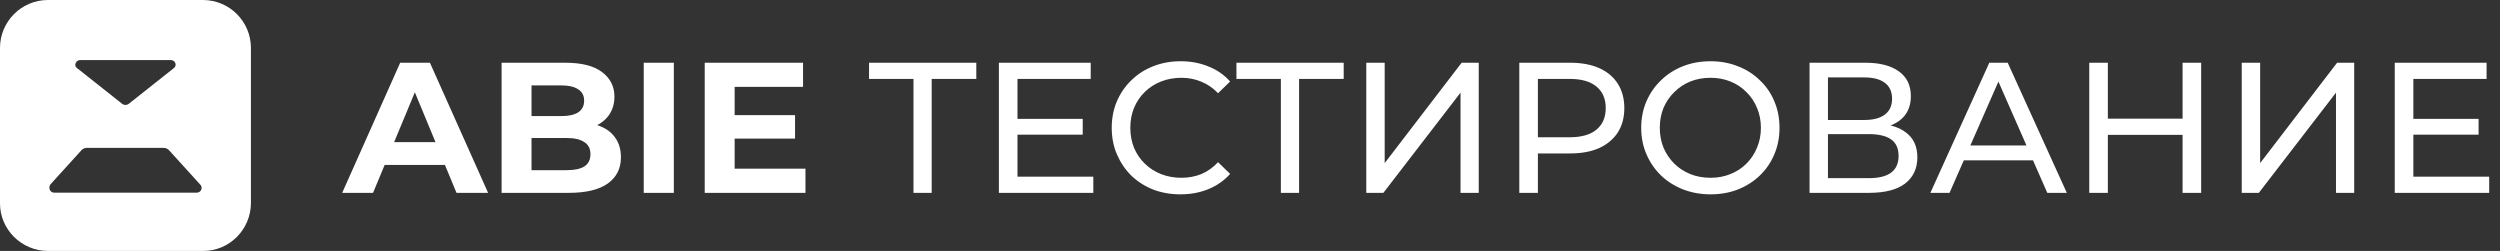
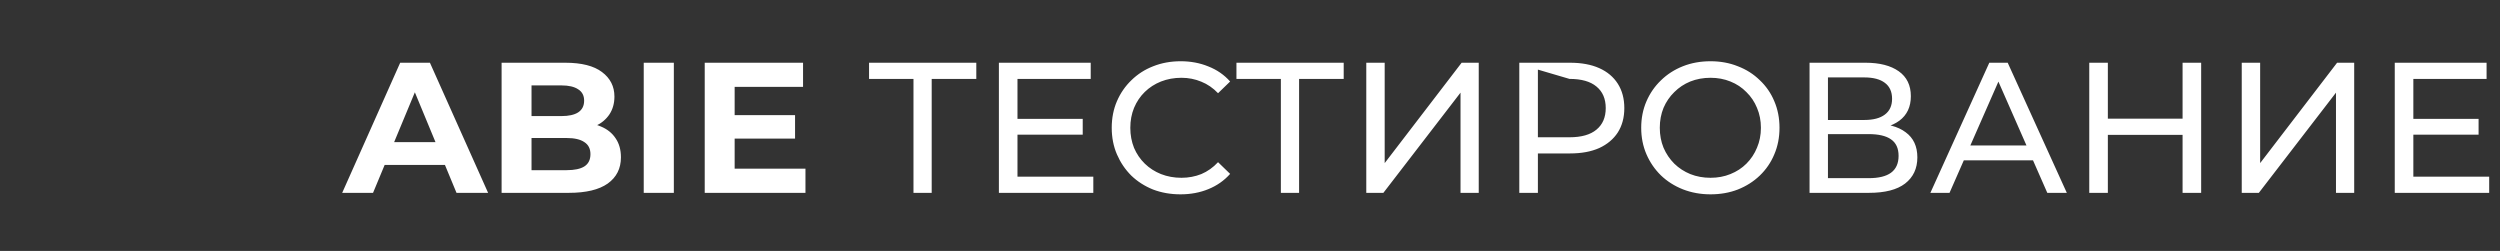
<svg xmlns="http://www.w3.org/2000/svg" width="538" height="54" viewBox="0 0 538 54" fill="none">
  <rect x="0" y="0" width="538" height="54" fill="#333333" stroke="none" />
  <g clip-path="url(#clip0_1282_5173)">
    <path d="M43.682 0H10.318C4.629 0 0 4.629 0 10.318V43.779C0 49.371 4.629 54 10.318 54H43.779C49.371 54 54 49.371 54 43.682V10.318C54 4.629 49.371 0 43.682 0ZM17.261 12.921H36.739C37.704 12.921 38.186 14.079 37.414 14.657L27.675 22.371C27.289 22.661 26.711 22.661 26.325 22.371L16.586 14.657C15.814 14.175 16.296 12.921 17.261 12.921ZM42.332 41.464H26.904H11.668C10.704 41.464 10.318 40.307 10.896 39.632L17.55 32.304C17.839 32.014 18.225 31.821 18.707 31.821H26.807H35.196C35.679 31.821 36.064 32.014 36.354 32.304L43.007 39.632C43.779 40.307 43.296 41.464 42.332 41.464Z" fill="white" />
  </g>
-   <path d="M73.64 41.5L86.12 13.5H92.52L105.04 41.5H98.24L88 16.78H90.56L80.28 41.5H73.64ZM79.88 35.5L81.6 30.58H96L97.76 35.5H79.88ZM107.945 41.5V13.5H121.625C125.145 13.5 127.785 14.167 129.545 15.5C131.332 16.833 132.225 18.593 132.225 20.78C132.225 22.247 131.865 23.527 131.145 24.62C130.425 25.687 129.438 26.513 128.185 27.1C126.932 27.687 125.492 27.98 123.865 27.98L124.625 26.34C126.385 26.34 127.945 26.633 129.305 27.22C130.665 27.78 131.718 28.62 132.465 29.74C133.238 30.86 133.625 32.233 133.625 33.86C133.625 36.26 132.678 38.14 130.785 39.5C128.892 40.833 126.105 41.5 122.425 41.5H107.945ZM114.385 36.62H121.945C123.625 36.62 124.892 36.353 125.745 35.82C126.625 35.26 127.065 34.38 127.065 33.18C127.065 32.007 126.625 31.14 125.745 30.58C124.892 29.993 123.625 29.7 121.945 29.7H113.905V24.98H120.825C122.398 24.98 123.598 24.713 124.425 24.18C125.278 23.62 125.705 22.78 125.705 21.66C125.705 20.567 125.278 19.753 124.425 19.22C123.598 18.66 122.398 18.38 120.825 18.38H114.385V36.62ZM138.531 41.5V13.5H145.011V41.5H138.531ZM157.616 24.78H171.096V29.82H157.616V24.78ZM158.096 36.3H173.336V41.5H151.656V13.5H172.816V18.7H158.096V36.3ZM196.58 41.5V15.94L197.58 16.98H187.02V13.5H210.1V16.98H199.54L200.5 15.94V41.5H196.58ZM218.602 25.58H233.002V28.98H218.602V25.58ZM218.962 38.02H235.282V41.5H214.962V13.5H234.722V16.98H218.962V38.02ZM254.044 41.82C251.911 41.82 249.937 41.473 248.124 40.78C246.337 40.06 244.777 39.06 243.444 37.78C242.137 36.473 241.111 34.953 240.364 33.22C239.617 31.487 239.244 29.58 239.244 27.5C239.244 25.42 239.617 23.513 240.364 21.78C241.111 20.047 242.151 18.54 243.484 17.26C244.817 15.953 246.377 14.953 248.164 14.26C249.977 13.54 251.951 13.18 254.084 13.18C256.244 13.18 258.231 13.553 260.044 14.3C261.884 15.02 263.444 16.1 264.724 17.54L262.124 20.06C261.057 18.94 259.857 18.113 258.524 17.58C257.191 17.02 255.764 16.74 254.244 16.74C252.671 16.74 251.204 17.007 249.844 17.54C248.511 18.073 247.351 18.82 246.364 19.78C245.377 20.74 244.604 21.887 244.044 23.22C243.511 24.527 243.244 25.953 243.244 27.5C243.244 29.047 243.511 30.487 244.044 31.82C244.604 33.127 245.377 34.26 246.364 35.22C247.351 36.18 248.511 36.927 249.844 37.46C251.204 37.993 252.671 38.26 254.244 38.26C255.764 38.26 257.191 37.993 258.524 37.46C259.857 36.9 261.057 36.047 262.124 34.9L264.724 37.42C263.444 38.86 261.884 39.953 260.044 40.7C258.231 41.447 256.231 41.82 254.044 41.82ZM275.643 41.5V15.94L276.643 16.98H266.083V13.5H289.163V16.98H278.603L279.563 15.94V41.5H275.643ZM294.024 41.5V13.5H297.984V35.1L314.544 13.5H318.224V41.5H314.304V19.94L297.704 41.5H294.024ZM326.954 41.5V13.5H337.874C340.327 13.5 342.42 13.887 344.154 14.66C345.887 15.433 347.22 16.553 348.154 18.02C349.087 19.487 349.554 21.233 349.554 23.26C349.554 25.287 349.087 27.033 348.154 28.5C347.22 29.94 345.887 31.06 344.154 31.86C342.42 32.633 340.327 33.02 337.874 33.02H329.154L330.954 31.14V41.5H326.954ZM330.954 31.54L329.154 29.54H337.754C340.314 29.54 342.247 28.993 343.554 27.9C344.887 26.807 345.554 25.26 345.554 23.26C345.554 21.26 344.887 19.713 343.554 18.62C342.247 17.527 340.314 16.98 337.754 16.98H329.154L330.954 14.98V31.54ZM368.108 41.82C365.975 41.82 363.988 41.46 362.148 40.74C360.335 40.02 358.762 39.02 357.428 37.74C356.095 36.433 355.055 34.913 354.308 33.18C353.562 31.447 353.188 29.553 353.188 27.5C353.188 25.447 353.562 23.553 354.308 21.82C355.055 20.087 356.095 18.58 357.428 17.3C358.762 15.993 360.335 14.98 362.148 14.26C363.962 13.54 365.948 13.18 368.108 13.18C370.242 13.18 372.202 13.54 373.988 14.26C375.802 14.953 377.375 15.953 378.708 17.26C380.068 18.54 381.108 20.047 381.828 21.78C382.575 23.513 382.948 25.42 382.948 27.5C382.948 29.58 382.575 31.487 381.828 33.22C381.108 34.953 380.068 36.473 378.708 37.78C377.375 39.06 375.802 40.06 373.988 40.78C372.202 41.473 370.242 41.82 368.108 41.82ZM368.108 38.26C369.655 38.26 371.082 37.993 372.388 37.46C373.722 36.927 374.868 36.18 375.828 35.22C376.815 34.233 377.575 33.087 378.108 31.78C378.668 30.473 378.948 29.047 378.948 27.5C378.948 25.953 378.668 24.527 378.108 23.22C377.575 21.913 376.815 20.78 375.828 19.82C374.868 18.833 373.722 18.073 372.388 17.54C371.082 17.007 369.655 16.74 368.108 16.74C366.535 16.74 365.082 17.007 363.748 17.54C362.442 18.073 361.295 18.833 360.308 19.82C359.322 20.78 358.548 21.913 357.988 23.22C357.455 24.527 357.188 25.953 357.188 27.5C357.188 29.047 357.455 30.473 357.988 31.78C358.548 33.087 359.322 34.233 360.308 35.22C361.295 36.18 362.442 36.927 363.748 37.46C365.082 37.993 366.535 38.26 368.108 38.26ZM389.415 41.5V13.5H401.455C404.495 13.5 406.881 14.113 408.615 15.34C410.348 16.567 411.215 18.353 411.215 20.7C411.215 22.993 410.388 24.753 408.735 25.98C407.081 27.18 404.908 27.78 402.215 27.78L402.935 26.58C406.055 26.58 408.441 27.207 410.095 28.46C411.775 29.687 412.615 31.487 412.615 33.86C412.615 36.26 411.735 38.14 409.975 39.5C408.241 40.833 405.655 41.5 402.215 41.5H389.415ZM393.375 38.34H402.135C404.268 38.34 405.868 37.953 406.935 37.18C408.028 36.38 408.575 35.167 408.575 33.54C408.575 31.913 408.028 30.727 406.935 29.98C405.868 29.233 404.268 28.86 402.135 28.86H393.375V38.34ZM393.375 25.82H401.175C403.121 25.82 404.601 25.433 405.615 24.66C406.655 23.887 407.175 22.753 407.175 21.26C407.175 19.74 406.655 18.593 405.615 17.82C404.601 17.047 403.121 16.66 401.175 16.66H393.375V25.82ZM415.418 41.5L428.098 13.5H432.058L444.778 41.5H440.578L429.258 15.74H430.858L419.538 41.5H415.418ZM420.817 34.5L421.898 31.3H437.658L438.818 34.5H420.817ZM469.69 13.5H473.69V41.5H469.69V13.5ZM453.61 41.5H449.61V13.5H453.61V41.5ZM470.05 29.02H453.21V25.54H470.05V29.02ZM482.423 41.5V13.5H486.383V35.1L502.943 13.5H506.623V41.5H502.703V19.94L486.103 41.5H482.423ZM518.992 25.58H533.392V28.98H518.992V25.58ZM519.352 38.02H535.672V41.5H515.352V13.5H535.112V16.98H519.352V38.02Z" fill="white" />
+   <path d="M73.64 41.5L86.12 13.5H92.52L105.04 41.5H98.24L88 16.78H90.56L80.28 41.5H73.64ZM79.88 35.5L81.6 30.58H96L97.76 35.5H79.88ZM107.945 41.5V13.5H121.625C125.145 13.5 127.785 14.167 129.545 15.5C131.332 16.833 132.225 18.593 132.225 20.78C132.225 22.247 131.865 23.527 131.145 24.62C130.425 25.687 129.438 26.513 128.185 27.1C126.932 27.687 125.492 27.98 123.865 27.98L124.625 26.34C126.385 26.34 127.945 26.633 129.305 27.22C130.665 27.78 131.718 28.62 132.465 29.74C133.238 30.86 133.625 32.233 133.625 33.86C133.625 36.26 132.678 38.14 130.785 39.5C128.892 40.833 126.105 41.5 122.425 41.5H107.945ZM114.385 36.62H121.945C123.625 36.62 124.892 36.353 125.745 35.82C126.625 35.26 127.065 34.38 127.065 33.18C127.065 32.007 126.625 31.14 125.745 30.58C124.892 29.993 123.625 29.7 121.945 29.7H113.905V24.98H120.825C122.398 24.98 123.598 24.713 124.425 24.18C125.278 23.62 125.705 22.78 125.705 21.66C125.705 20.567 125.278 19.753 124.425 19.22C123.598 18.66 122.398 18.38 120.825 18.38H114.385V36.62ZM138.531 41.5V13.5H145.011V41.5H138.531ZM157.616 24.78H171.096V29.82H157.616V24.78ZM158.096 36.3H173.336V41.5H151.656V13.5H172.816V18.7H158.096V36.3ZM196.58 41.5V15.94L197.58 16.98H187.02V13.5H210.1V16.98H199.54L200.5 15.94V41.5H196.58ZM218.602 25.58H233.002V28.98H218.602V25.58ZM218.962 38.02H235.282V41.5H214.962V13.5H234.722V16.98H218.962V38.02ZM254.044 41.82C251.911 41.82 249.937 41.473 248.124 40.78C246.337 40.06 244.777 39.06 243.444 37.78C242.137 36.473 241.111 34.953 240.364 33.22C239.617 31.487 239.244 29.58 239.244 27.5C239.244 25.42 239.617 23.513 240.364 21.78C241.111 20.047 242.151 18.54 243.484 17.26C244.817 15.953 246.377 14.953 248.164 14.26C249.977 13.54 251.951 13.18 254.084 13.18C256.244 13.18 258.231 13.553 260.044 14.3C261.884 15.02 263.444 16.1 264.724 17.54L262.124 20.06C261.057 18.94 259.857 18.113 258.524 17.58C257.191 17.02 255.764 16.74 254.244 16.74C252.671 16.74 251.204 17.007 249.844 17.54C248.511 18.073 247.351 18.82 246.364 19.78C245.377 20.74 244.604 21.887 244.044 23.22C243.511 24.527 243.244 25.953 243.244 27.5C243.244 29.047 243.511 30.487 244.044 31.82C244.604 33.127 245.377 34.26 246.364 35.22C247.351 36.18 248.511 36.927 249.844 37.46C251.204 37.993 252.671 38.26 254.244 38.26C255.764 38.26 257.191 37.993 258.524 37.46C259.857 36.9 261.057 36.047 262.124 34.9L264.724 37.42C263.444 38.86 261.884 39.953 260.044 40.7C258.231 41.447 256.231 41.82 254.044 41.82ZM275.643 41.5V15.94L276.643 16.98H266.083V13.5H289.163V16.98H278.603L279.563 15.94V41.5H275.643ZM294.024 41.5V13.5H297.984V35.1L314.544 13.5H318.224V41.5H314.304V19.94L297.704 41.5H294.024ZM326.954 41.5V13.5H337.874C340.327 13.5 342.42 13.887 344.154 14.66C345.887 15.433 347.22 16.553 348.154 18.02C349.087 19.487 349.554 21.233 349.554 23.26C349.554 25.287 349.087 27.033 348.154 28.5C347.22 29.94 345.887 31.06 344.154 31.86C342.42 32.633 340.327 33.02 337.874 33.02H329.154L330.954 31.14V41.5H326.954ZM330.954 31.54L329.154 29.54H337.754C340.314 29.54 342.247 28.993 343.554 27.9C344.887 26.807 345.554 25.26 345.554 23.26C345.554 21.26 344.887 19.713 343.554 18.62C342.247 17.527 340.314 16.98 337.754 16.98L330.954 14.98V31.54ZM368.108 41.82C365.975 41.82 363.988 41.46 362.148 40.74C360.335 40.02 358.762 39.02 357.428 37.74C356.095 36.433 355.055 34.913 354.308 33.18C353.562 31.447 353.188 29.553 353.188 27.5C353.188 25.447 353.562 23.553 354.308 21.82C355.055 20.087 356.095 18.58 357.428 17.3C358.762 15.993 360.335 14.98 362.148 14.26C363.962 13.54 365.948 13.18 368.108 13.18C370.242 13.18 372.202 13.54 373.988 14.26C375.802 14.953 377.375 15.953 378.708 17.26C380.068 18.54 381.108 20.047 381.828 21.78C382.575 23.513 382.948 25.42 382.948 27.5C382.948 29.58 382.575 31.487 381.828 33.22C381.108 34.953 380.068 36.473 378.708 37.78C377.375 39.06 375.802 40.06 373.988 40.78C372.202 41.473 370.242 41.82 368.108 41.82ZM368.108 38.26C369.655 38.26 371.082 37.993 372.388 37.46C373.722 36.927 374.868 36.18 375.828 35.22C376.815 34.233 377.575 33.087 378.108 31.78C378.668 30.473 378.948 29.047 378.948 27.5C378.948 25.953 378.668 24.527 378.108 23.22C377.575 21.913 376.815 20.78 375.828 19.82C374.868 18.833 373.722 18.073 372.388 17.54C371.082 17.007 369.655 16.74 368.108 16.74C366.535 16.74 365.082 17.007 363.748 17.54C362.442 18.073 361.295 18.833 360.308 19.82C359.322 20.78 358.548 21.913 357.988 23.22C357.455 24.527 357.188 25.953 357.188 27.5C357.188 29.047 357.455 30.473 357.988 31.78C358.548 33.087 359.322 34.233 360.308 35.22C361.295 36.18 362.442 36.927 363.748 37.46C365.082 37.993 366.535 38.26 368.108 38.26ZM389.415 41.5V13.5H401.455C404.495 13.5 406.881 14.113 408.615 15.34C410.348 16.567 411.215 18.353 411.215 20.7C411.215 22.993 410.388 24.753 408.735 25.98C407.081 27.18 404.908 27.78 402.215 27.78L402.935 26.58C406.055 26.58 408.441 27.207 410.095 28.46C411.775 29.687 412.615 31.487 412.615 33.86C412.615 36.26 411.735 38.14 409.975 39.5C408.241 40.833 405.655 41.5 402.215 41.5H389.415ZM393.375 38.34H402.135C404.268 38.34 405.868 37.953 406.935 37.18C408.028 36.38 408.575 35.167 408.575 33.54C408.575 31.913 408.028 30.727 406.935 29.98C405.868 29.233 404.268 28.86 402.135 28.86H393.375V38.34ZM393.375 25.82H401.175C403.121 25.82 404.601 25.433 405.615 24.66C406.655 23.887 407.175 22.753 407.175 21.26C407.175 19.74 406.655 18.593 405.615 17.82C404.601 17.047 403.121 16.66 401.175 16.66H393.375V25.82ZM415.418 41.5L428.098 13.5H432.058L444.778 41.5H440.578L429.258 15.74H430.858L419.538 41.5H415.418ZM420.817 34.5L421.898 31.3H437.658L438.818 34.5H420.817ZM469.69 13.5H473.69V41.5H469.69V13.5ZM453.61 41.5H449.61V13.5H453.61V41.5ZM470.05 29.02H453.21V25.54H470.05V29.02ZM482.423 41.5V13.5H486.383V35.1L502.943 13.5H506.623V41.5H502.703V19.94L486.103 41.5H482.423ZM518.992 25.58H533.392V28.98H518.992V25.58ZM519.352 38.02H535.672V41.5H515.352V13.5H535.112V16.98H519.352V38.02Z" fill="white" />
  <defs>
    <clipPath id="clip0_1282_5173">
-       <rect width="54" height="54" fill="white" />
-     </clipPath>
+       </clipPath>
  </defs>
</svg>